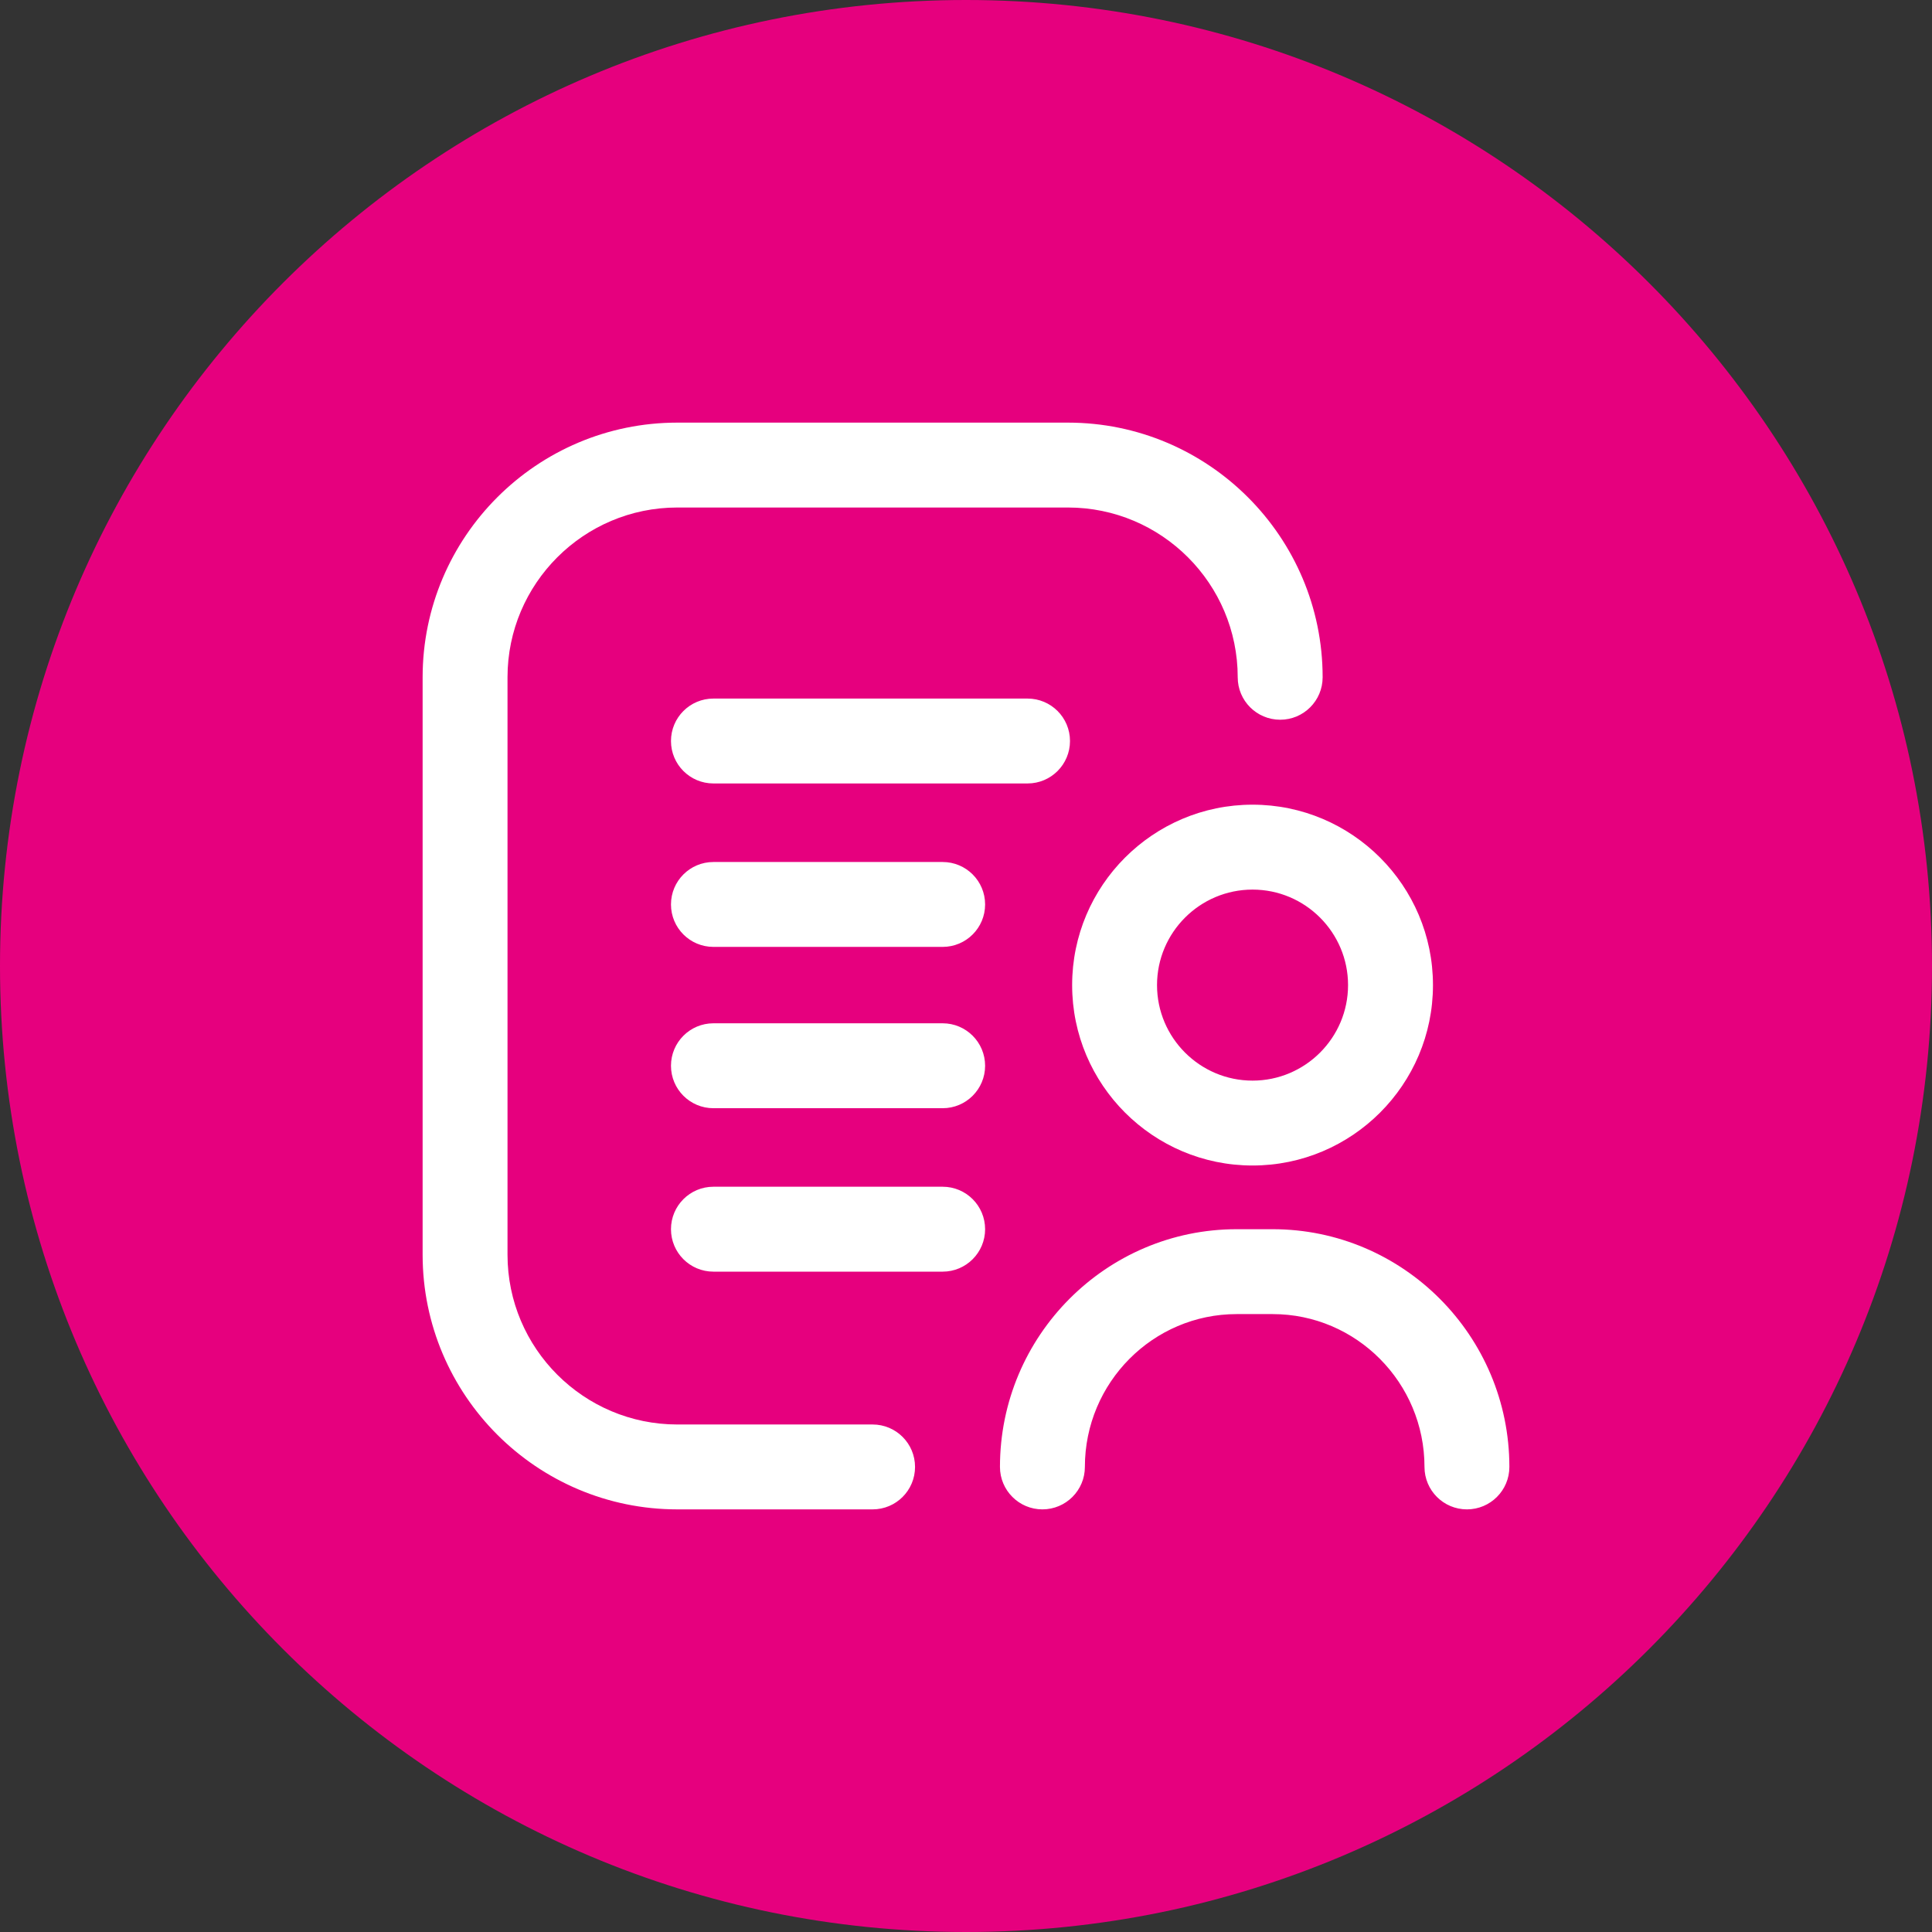
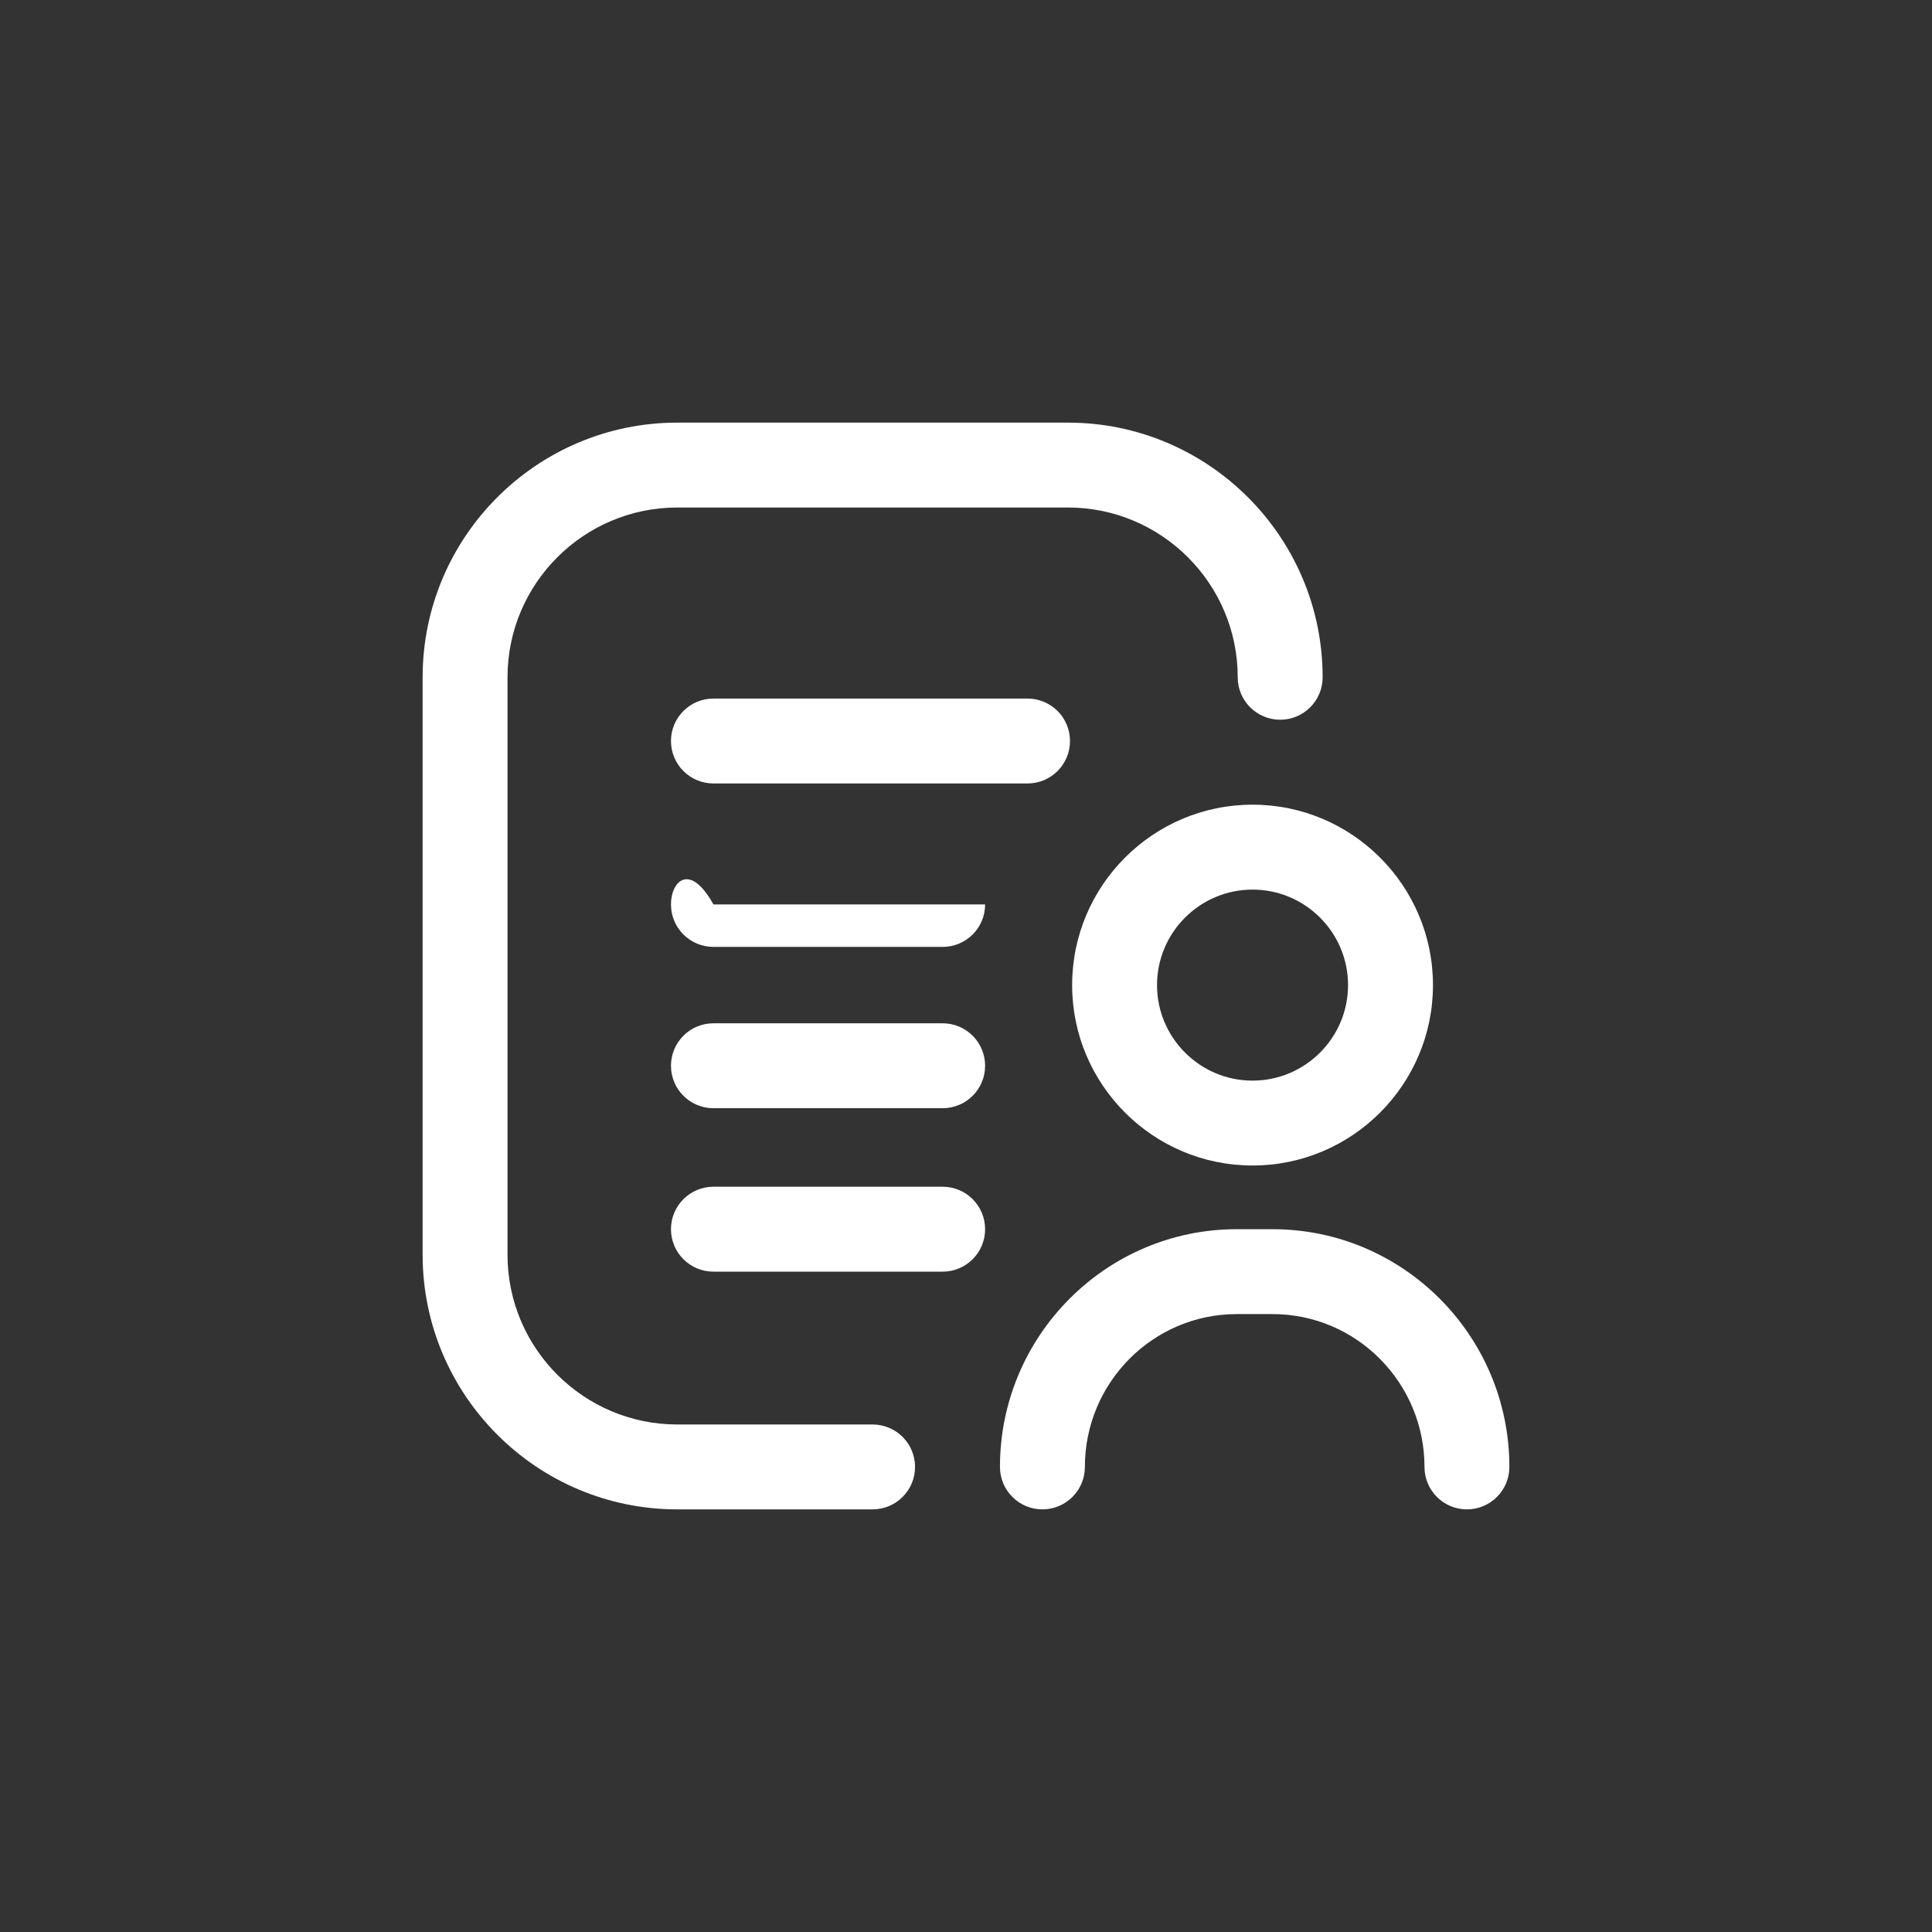
<svg xmlns="http://www.w3.org/2000/svg" width="64" height="64" viewBox="0 0 64 64" fill="none">
  <rect x="0" y="0" width="64" height="64" fill="#333333" stroke="none" />
-   <path d="M64 32C64 14.327 49.673 0 32 0C14.327 0 0 14.327 0 32C0 49.673 14.327 64 32 64C49.673 64 64 49.673 64 32Z" fill="#E6007E" />
-   <path d="M48.594 50C47.817 50 47.188 49.37 47.188 48.594C47.188 45.802 44.931 43.531 42.158 43.531H40.967C38.194 43.531 35.938 45.802 35.938 48.594C35.938 49.37 35.308 50 34.531 50C33.755 50 33.125 49.37 33.125 48.594C33.125 44.252 36.643 40.719 40.967 40.719H42.158C46.482 40.719 50 44.252 50 48.594C50 49.37 49.37 50 48.594 50ZM47.469 32.633C47.469 29.337 44.788 26.656 41.492 26.656C38.197 26.656 35.516 29.337 35.516 32.633C35.516 35.928 38.197 38.609 41.492 38.609C44.788 38.609 47.469 35.928 47.469 32.633ZM44.656 32.633C44.656 34.377 43.237 35.797 41.492 35.797C39.748 35.797 38.328 34.377 38.328 32.633C38.328 30.888 39.748 29.469 41.492 29.469C43.237 29.469 44.656 30.888 44.656 32.633ZM30.312 48.594C30.312 47.817 29.683 47.188 28.906 47.188H22.436C19.335 47.188 16.812 44.665 16.812 41.564V22.436C16.812 19.335 19.335 16.812 22.436 16.812H35.378C38.479 16.812 41.001 19.335 41.001 22.436C41.001 23.213 41.631 23.842 42.408 23.842C43.184 23.842 43.814 23.213 43.814 22.436C43.814 17.784 40.029 14 35.377 14H22.436C17.784 14 14 17.784 14 22.436V41.564C14 46.216 17.784 50 22.436 50H28.906C29.683 50 30.312 49.37 30.312 48.594ZM32.633 29.961C32.633 29.184 32.003 28.555 31.227 28.555H23.633C22.856 28.555 22.227 29.184 22.227 29.961C22.227 30.738 22.856 31.367 23.633 31.367H31.227C32.003 31.367 32.633 30.738 32.633 29.961ZM35.445 24.547C35.445 23.77 34.816 23.141 34.039 23.141H23.633C22.856 23.141 22.227 23.77 22.227 24.547C22.227 25.323 22.856 25.953 23.633 25.953H34.039C34.816 25.953 35.445 25.323 35.445 24.547ZM32.633 40.719C32.633 39.942 32.003 39.312 31.227 39.312H23.633C22.856 39.312 22.227 39.942 22.227 40.719C22.227 41.495 22.856 42.125 23.633 42.125H31.227C32.003 42.125 32.633 41.495 32.633 40.719ZM32.633 35.305C32.633 34.528 32.003 33.898 31.227 33.898H23.633C22.856 33.898 22.227 34.528 22.227 35.305C22.227 36.081 22.856 36.711 23.633 36.711H31.227C32.003 36.711 32.633 36.081 32.633 35.305Z" fill="white" />
+   <path d="M48.594 50C47.817 50 47.188 49.37 47.188 48.594C47.188 45.802 44.931 43.531 42.158 43.531H40.967C38.194 43.531 35.938 45.802 35.938 48.594C35.938 49.37 35.308 50 34.531 50C33.755 50 33.125 49.37 33.125 48.594C33.125 44.252 36.643 40.719 40.967 40.719H42.158C46.482 40.719 50 44.252 50 48.594C50 49.37 49.37 50 48.594 50ZM47.469 32.633C47.469 29.337 44.788 26.656 41.492 26.656C38.197 26.656 35.516 29.337 35.516 32.633C35.516 35.928 38.197 38.609 41.492 38.609C44.788 38.609 47.469 35.928 47.469 32.633ZM44.656 32.633C44.656 34.377 43.237 35.797 41.492 35.797C39.748 35.797 38.328 34.377 38.328 32.633C38.328 30.888 39.748 29.469 41.492 29.469C43.237 29.469 44.656 30.888 44.656 32.633ZM30.312 48.594C30.312 47.817 29.683 47.188 28.906 47.188H22.436C19.335 47.188 16.812 44.665 16.812 41.564V22.436C16.812 19.335 19.335 16.812 22.436 16.812H35.378C38.479 16.812 41.001 19.335 41.001 22.436C41.001 23.213 41.631 23.842 42.408 23.842C43.184 23.842 43.814 23.213 43.814 22.436C43.814 17.784 40.029 14 35.377 14H22.436C17.784 14 14 17.784 14 22.436V41.564C14 46.216 17.784 50 22.436 50H28.906C29.683 50 30.312 49.37 30.312 48.594ZM32.633 29.961H23.633C22.856 28.555 22.227 29.184 22.227 29.961C22.227 30.738 22.856 31.367 23.633 31.367H31.227C32.003 31.367 32.633 30.738 32.633 29.961ZM35.445 24.547C35.445 23.77 34.816 23.141 34.039 23.141H23.633C22.856 23.141 22.227 23.77 22.227 24.547C22.227 25.323 22.856 25.953 23.633 25.953H34.039C34.816 25.953 35.445 25.323 35.445 24.547ZM32.633 40.719C32.633 39.942 32.003 39.312 31.227 39.312H23.633C22.856 39.312 22.227 39.942 22.227 40.719C22.227 41.495 22.856 42.125 23.633 42.125H31.227C32.003 42.125 32.633 41.495 32.633 40.719ZM32.633 35.305C32.633 34.528 32.003 33.898 31.227 33.898H23.633C22.856 33.898 22.227 34.528 22.227 35.305C22.227 36.081 22.856 36.711 23.633 36.711H31.227C32.003 36.711 32.633 36.081 32.633 35.305Z" fill="white" />
</svg>